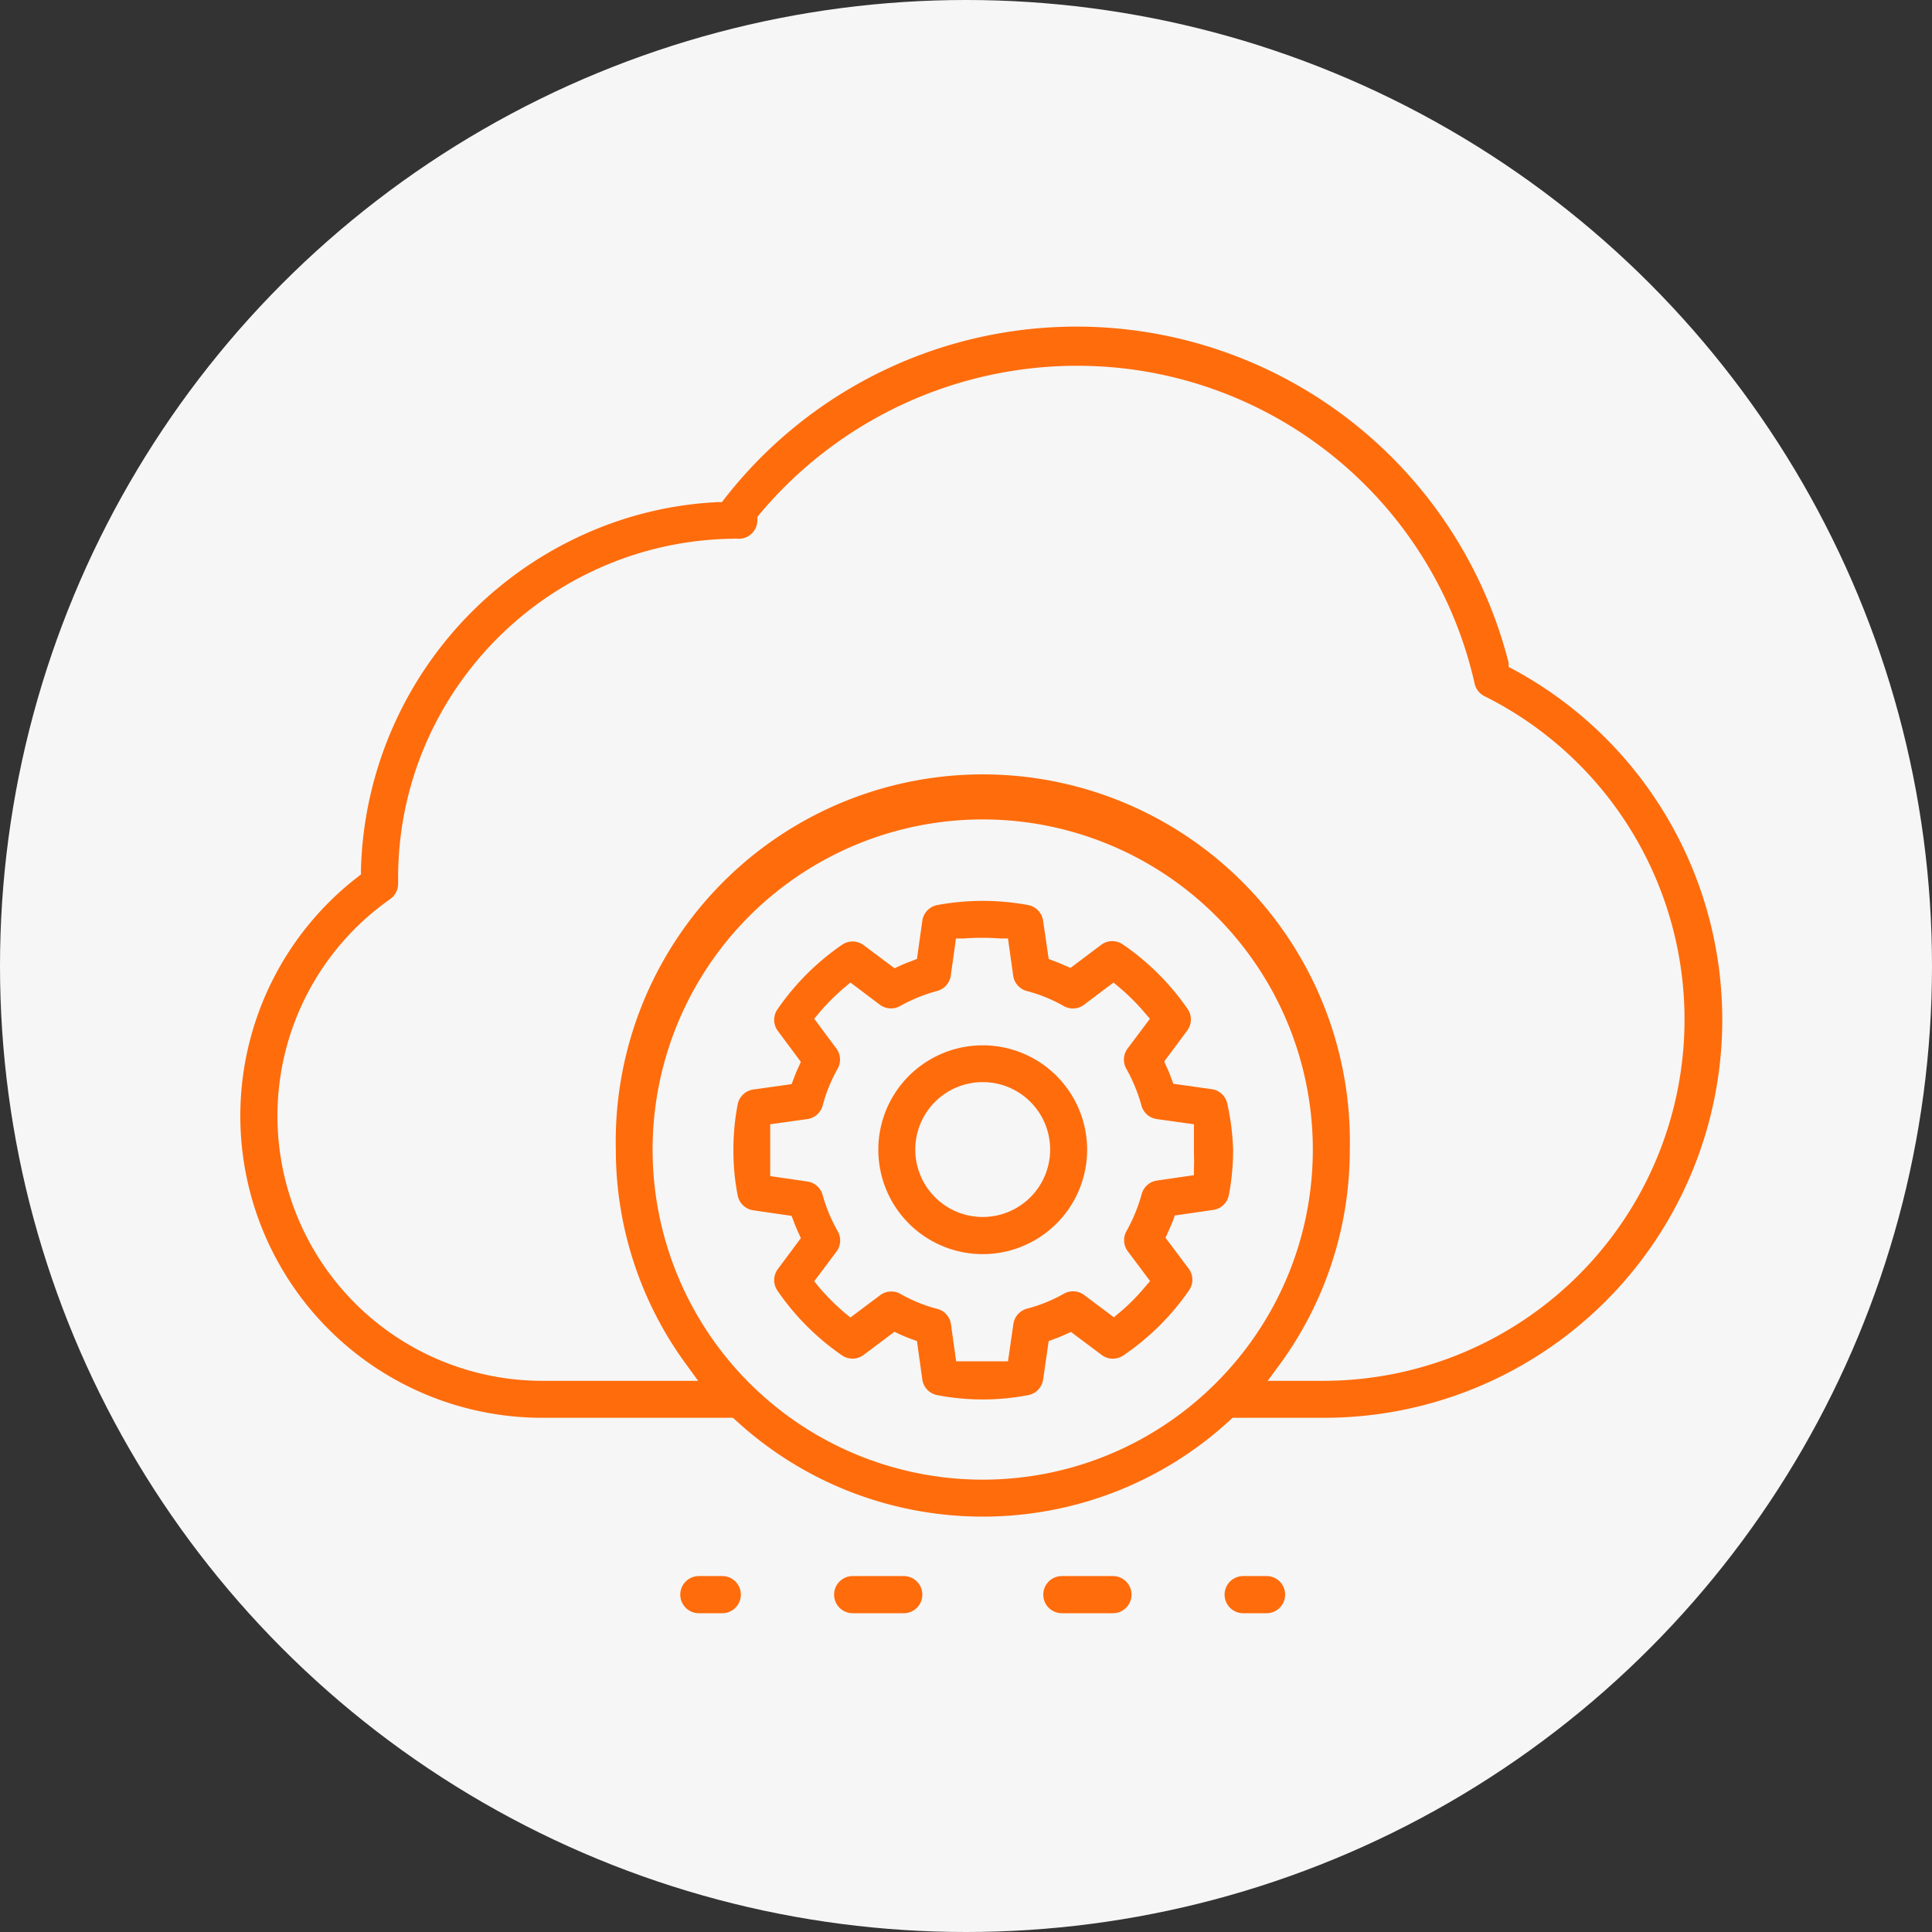
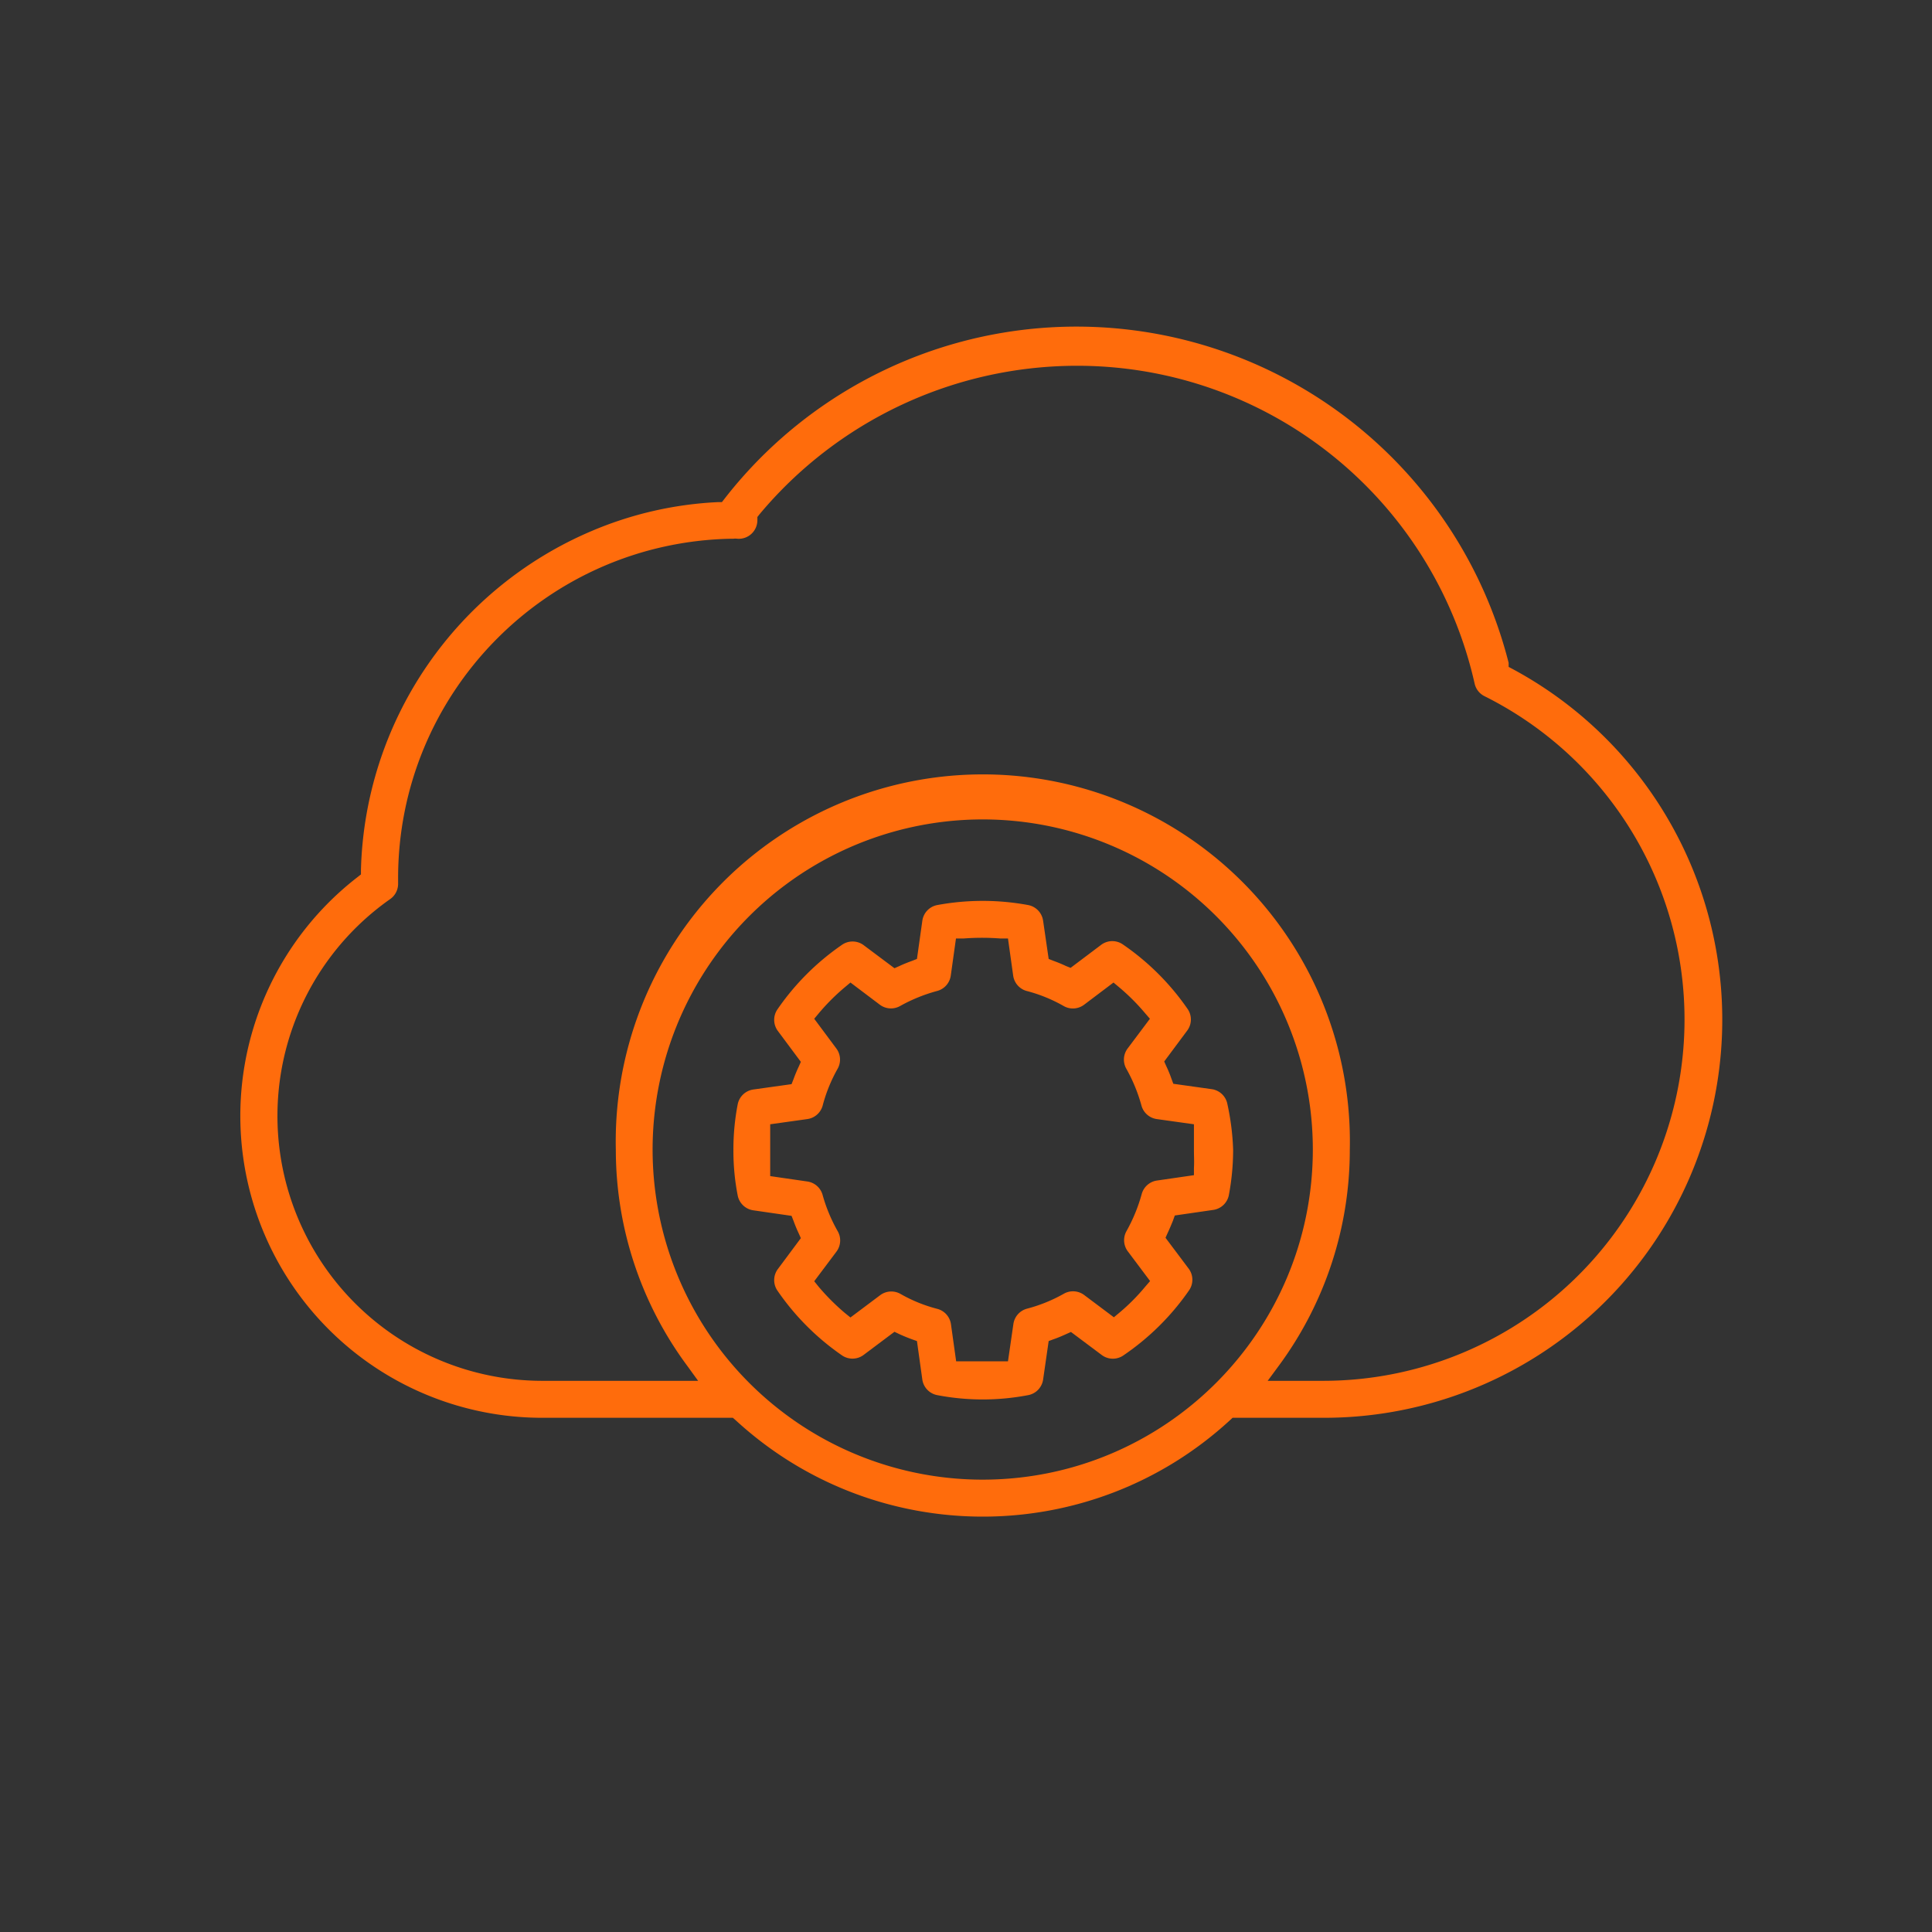
<svg xmlns="http://www.w3.org/2000/svg" width="104" height="104" viewBox="0 0 104 104">
  <rect x="0" y="0" width="104" height="104" fill="#333333" stroke="none" />
  <g fill="none" fill-rule="evenodd">
-     <circle fill="#F6F6F6" cx="52" cy="52" r="52" />
    <path d="M52.9 59.26a2.63 2.63 0 1 0 2.63 2.62 2.62 2.62 0 0 0-2.63-2.62z" />
-     <path d="M79.45 38.37a2 2 0 0 1-1-1.35 20.92 20.92 0 0 0-20.56-16.36 21.252 21.252 0 0 0-16.13 7.54 2.05 2.05 0 0 1-2.07 1.8h-.32c-9.453.153-17.029 7.875-17 17.33v.25a2 2 0 0 1-.85 1.64 13.26 13.26 0 0 0 7.68 24.11h6.42a20.492 20.492 0 0 1-3.47-11.44 20.76 20.76 0 1 1 38 11.44h1.05a18.44 18.44 0 0 0 8.21-35l.04.04z" />
-     <path d="M52.9 45.12c-9.262 0-16.77 7.508-16.77 16.77s7.508 16.77 16.77 16.77 16.77-7.508 16.77-16.77c-.006-9.26-7.51-16.764-16.77-16.77zm12.48 21-1.49.21a1.34 1.34 0 0 0-.07.18l.9 1.2a2 2 0 0 1 .05 2.29 14.3 14.3 0 0 1-3.72 3.72 2 2 0 0 1-2.33 0l-1.2-.9-.17.07-.21 1.49a2 2 0 0 1-1.6 1.62c-.87.16-1.755.24-2.64.24a14.291 14.291 0 0 1-2.63-.24 2 2 0 0 1-1.61-1.68l-.21-1.49-.17-.07-1.21.9a2 2 0 0 1-2.32 0A14.23 14.23 0 0 1 41 70a2 2 0 0 1 0-2.33l1-1.17s-.05-.11-.07-.17l-1.49-.21a2 2 0 0 1-1.68-1.6 14.59 14.59 0 0 1 0-5.27 2 2 0 0 1 1.68-1.61l1.49-.2a.87.87 0 0 1 .07-.17l-.91-1.21a2 2 0 0 1 0-2.33A14.34 14.34 0 0 1 44.74 50a2 2 0 0 1 2.34 0l1.2.9.17-.07.21-1.48a2 2 0 0 1 1.6-1.68 14.2 14.2 0 0 1 5.28 0 2 2 0 0 1 1.6 1.68l.21 1.48.18.07 1.2-.9a2 2 0 0 1 2.32 0 14.3 14.3 0 0 1 3.72 3.72 2 2 0 0 1-.05 2.32l-.9 1.21s0 .11.07.17l1.48.2a2 2 0 0 1 1.68 1.61 14 14 0 0 1 0 5.27 2 2 0 0 1-1.67 1.62z" />
    <path d="M62.12 61.21a2 2 0 0 1-1.65-1.44 7.6 7.6 0 0 0-.72-1.77 2 2 0 0 1 .14-2.18l.72-1a12.224 12.224 0 0 0-.72-.72l-1 .72a2 2 0 0 1-2.2.13 7.24 7.24 0 0 0-1.69-.64 2 2 0 0 1-1.44-1.64l-.16-1.18h-1l-.17 1.18a2 2 0 0 1-1.44 1.64 7.87 7.87 0 0 0-1.74.72 2 2 0 0 1-2.19-.13l-1-.72c-.25.23-.49.47-.71.71l.71 1a2 2 0 0 1 .19 2.11 7.35 7.35 0 0 0-.72 1.73 2 2 0 0 1-1.64 1.44l-1.18.17v1.01l1.18.17A2 2 0 0 1 45.33 64a7.27 7.27 0 0 0 .72 1.72 2 2 0 0 1-.13 2.19l-.72 1c.221.251.459.489.71.71l1-.72a2 2 0 0 1 2.18-.14 7.45 7.45 0 0 0 1.73.72 2 2 0 0 1 1.45 1.64l.17 1.19c.333.02.667.02 1 0l.16-1.19a2 2 0 0 1 1.4-1.67 7.38 7.38 0 0 0 1.73-.72 2 2 0 0 1 2.18.14l1 .72c.24-.22.48-.46.71-.71l-.72-1a2 2 0 0 1-.14-2.19 7.82 7.82 0 0 0 .72-1.69 2 2 0 0 1 1.63-1.44l1.19-.17v-1.01l-1.18-.17zM52.9 68.5a6.62 6.62 0 1 1 0-13.24 6.62 6.62 0 0 1 0 13.24z" />
    <path d="m81.4 36-.19-.1v-.22A24 24 0 0 0 39 26.85l-.14.18h-.23a19.73 19.73 0 0 0-6.77 1.55 20.39 20.39 0 0 0-12.43 18.25v.24l-.19.15a16.25 16.25 0 0 0 10 29.1h10.21l.15.13c7.52 6.92 19.09 6.92 26.61 0l.14-.13h4.89A21.43 21.43 0 0 0 81.4 36zM52.9 79.65a17.77 17.77 0 1 1 17.77-17.76c-.011 9.808-7.962 17.754-17.77 17.76zm18.34-5.32h-3l.59-.8a19.56 19.56 0 0 0 3.83-11.64 19.76 19.76 0 1 0-39.51 0A19.54 19.54 0 0 0 37 73.53l.58.8H29.2A14.26 14.26 0 0 1 21 48.4a1 1 0 0 0 .43-.82v-.25C21.4 37.35 29.382 29.191 39.36 29h.12a.79.79 0 0 1 .21 0 1 1 0 0 0 1.08-1v-.17l.11-.14a22.281 22.281 0 0 1 17-8 21.92 21.92 0 0 1 21.5 17.11 1 1 0 0 0 .52.67 19.45 19.45 0 0 1-8.66 36.86z" fill="#FF6C0C" fill-rule="nonzero" />
    <path d="M66.07 59.43a1 1 0 0 0-.84-.8l-2.07-.29-.1-.27a6.5 6.5 0 0 0-.27-.66l-.12-.27 1.25-1.68a1 1 0 0 0 0-1.16 13.51 13.51 0 0 0-3.46-3.45 1 1 0 0 0-1.17 0l-1.66 1.25-.25-.1c-.21-.1-.43-.19-.65-.27l-.28-.11-.3-2.06a1 1 0 0 0-.8-.84c-1.62-.3-3.28-.3-4.9 0a1 1 0 0 0-.8.84l-.29 2.06-.28.11c-.22.08-.45.17-.66.27l-.27.12-1.67-1.25a1 1 0 0 0-1.17 0c-1.35.93-2.52 2.1-3.45 3.45a1 1 0 0 0 0 1.16l1.25 1.68-.12.27c-.1.21-.19.43-.27.65l-.11.28-2.07.29a1 1 0 0 0-.83.8 12.74 12.74 0 0 0-.23 2.46 12.46 12.46 0 0 0 .23 2.44 1 1 0 0 0 .83.8l2.07.3.11.28c.08.22.17.44.27.65l.12.27-1.25 1.68a1 1 0 0 0 0 1.16 13.51 13.51 0 0 0 3.45 3.46 1 1 0 0 0 1.16 0l1.68-1.26.27.13c.22.1.44.19.66.27l.28.1.29 2.08a1 1 0 0 0 .8.83 13 13 0 0 0 4.9 0 1 1 0 0 0 .8-.83l.3-2.08.27-.1c.23-.08.44-.17.66-.27l.27-.12 1.67 1.25a1 1 0 0 0 1.17 0A13.55 13.55 0 0 0 64 69.47a1 1 0 0 0 0-1.16l-1.26-1.68.12-.27c.1-.21.19-.43.28-.65l.1-.28 2.07-.3a1 1 0 0 0 .84-.8 13.27 13.27 0 0 0 .23-2.44 13.57 13.57 0 0 0-.31-2.46zm-1.8 3.44v.39l-2 .29a1 1 0 0 0-.81.72 8.92 8.92 0 0 1-.82 2 1 1 0 0 0 .07 1.09l1.2 1.6-.26.3c-.42.508-.885.977-1.39 1.4l-.3.25-1.6-1.2a1 1 0 0 0-1.09-.07 8.29 8.29 0 0 1-2 .81 1 1 0 0 0-.72.83l-.29 2h-2.79l-.28-2a1 1 0 0 0-.72-.82 8 8 0 0 1-2-.81 1 1 0 0 0-1.09.07l-1.6 1.2-.31-.25c-.5-.425-.965-.89-1.39-1.39l-.25-.31 1.2-1.6a1 1 0 0 0 .06-1.1 8.62 8.62 0 0 1-.81-1.95 1 1 0 0 0-.82-.72l-2-.29v-2.79l2-.28a1 1 0 0 0 .82-.71 8.33 8.33 0 0 1 .81-2 1 1 0 0 0-.07-1.09l-1.19-1.6.25-.3a11.41 11.41 0 0 1 1.39-1.39l.31-.26 1.59 1.2a1 1 0 0 0 1.09.06 8.78 8.78 0 0 1 2-.81 1 1 0 0 0 .72-.82l.28-2h.4a13 13 0 0 1 2 0h.4l.28 2a1 1 0 0 0 .71.82c.7.18 1.372.453 2 .81a1 1 0 0 0 1.1-.06l1.59-1.2.31.26c.502.422.968.888 1.39 1.39l.26.3-1.2 1.6a1 1 0 0 0-.07 1.09 8.8 8.8 0 0 1 .82 2 1 1 0 0 0 .82.71l2 .28v1.4c0 .34.02.62 0 .95z" fill="#FF6C0C" fill-rule="nonzero" />
-     <path d="M52.9 56.27a5.62 5.62 0 1 0 0 11.24 5.62 5.62 0 0 0 0-11.24zm0 9.24a3.63 3.63 0 1 1 0-7.26 3.63 3.63 0 0 1 0 7.26zM38.88 84.84h-1.26a1 1 0 0 0 0 2h1.26a1 1 0 0 0 0-2zM48.65 84.84H45.9a1 1 0 0 0 0 2h2.75a1 1 0 0 0 0-2zM59.91 84.84h-2.75a1 1 0 0 0 0 2h2.75a1 1 0 0 0 0-2zM68.18 84.84h-1.26a1 1 0 0 0 0 2h1.26a1 1 0 0 0 0-2z" fill="#FF6C0C" fill-rule="nonzero" />
  </g>
</svg>